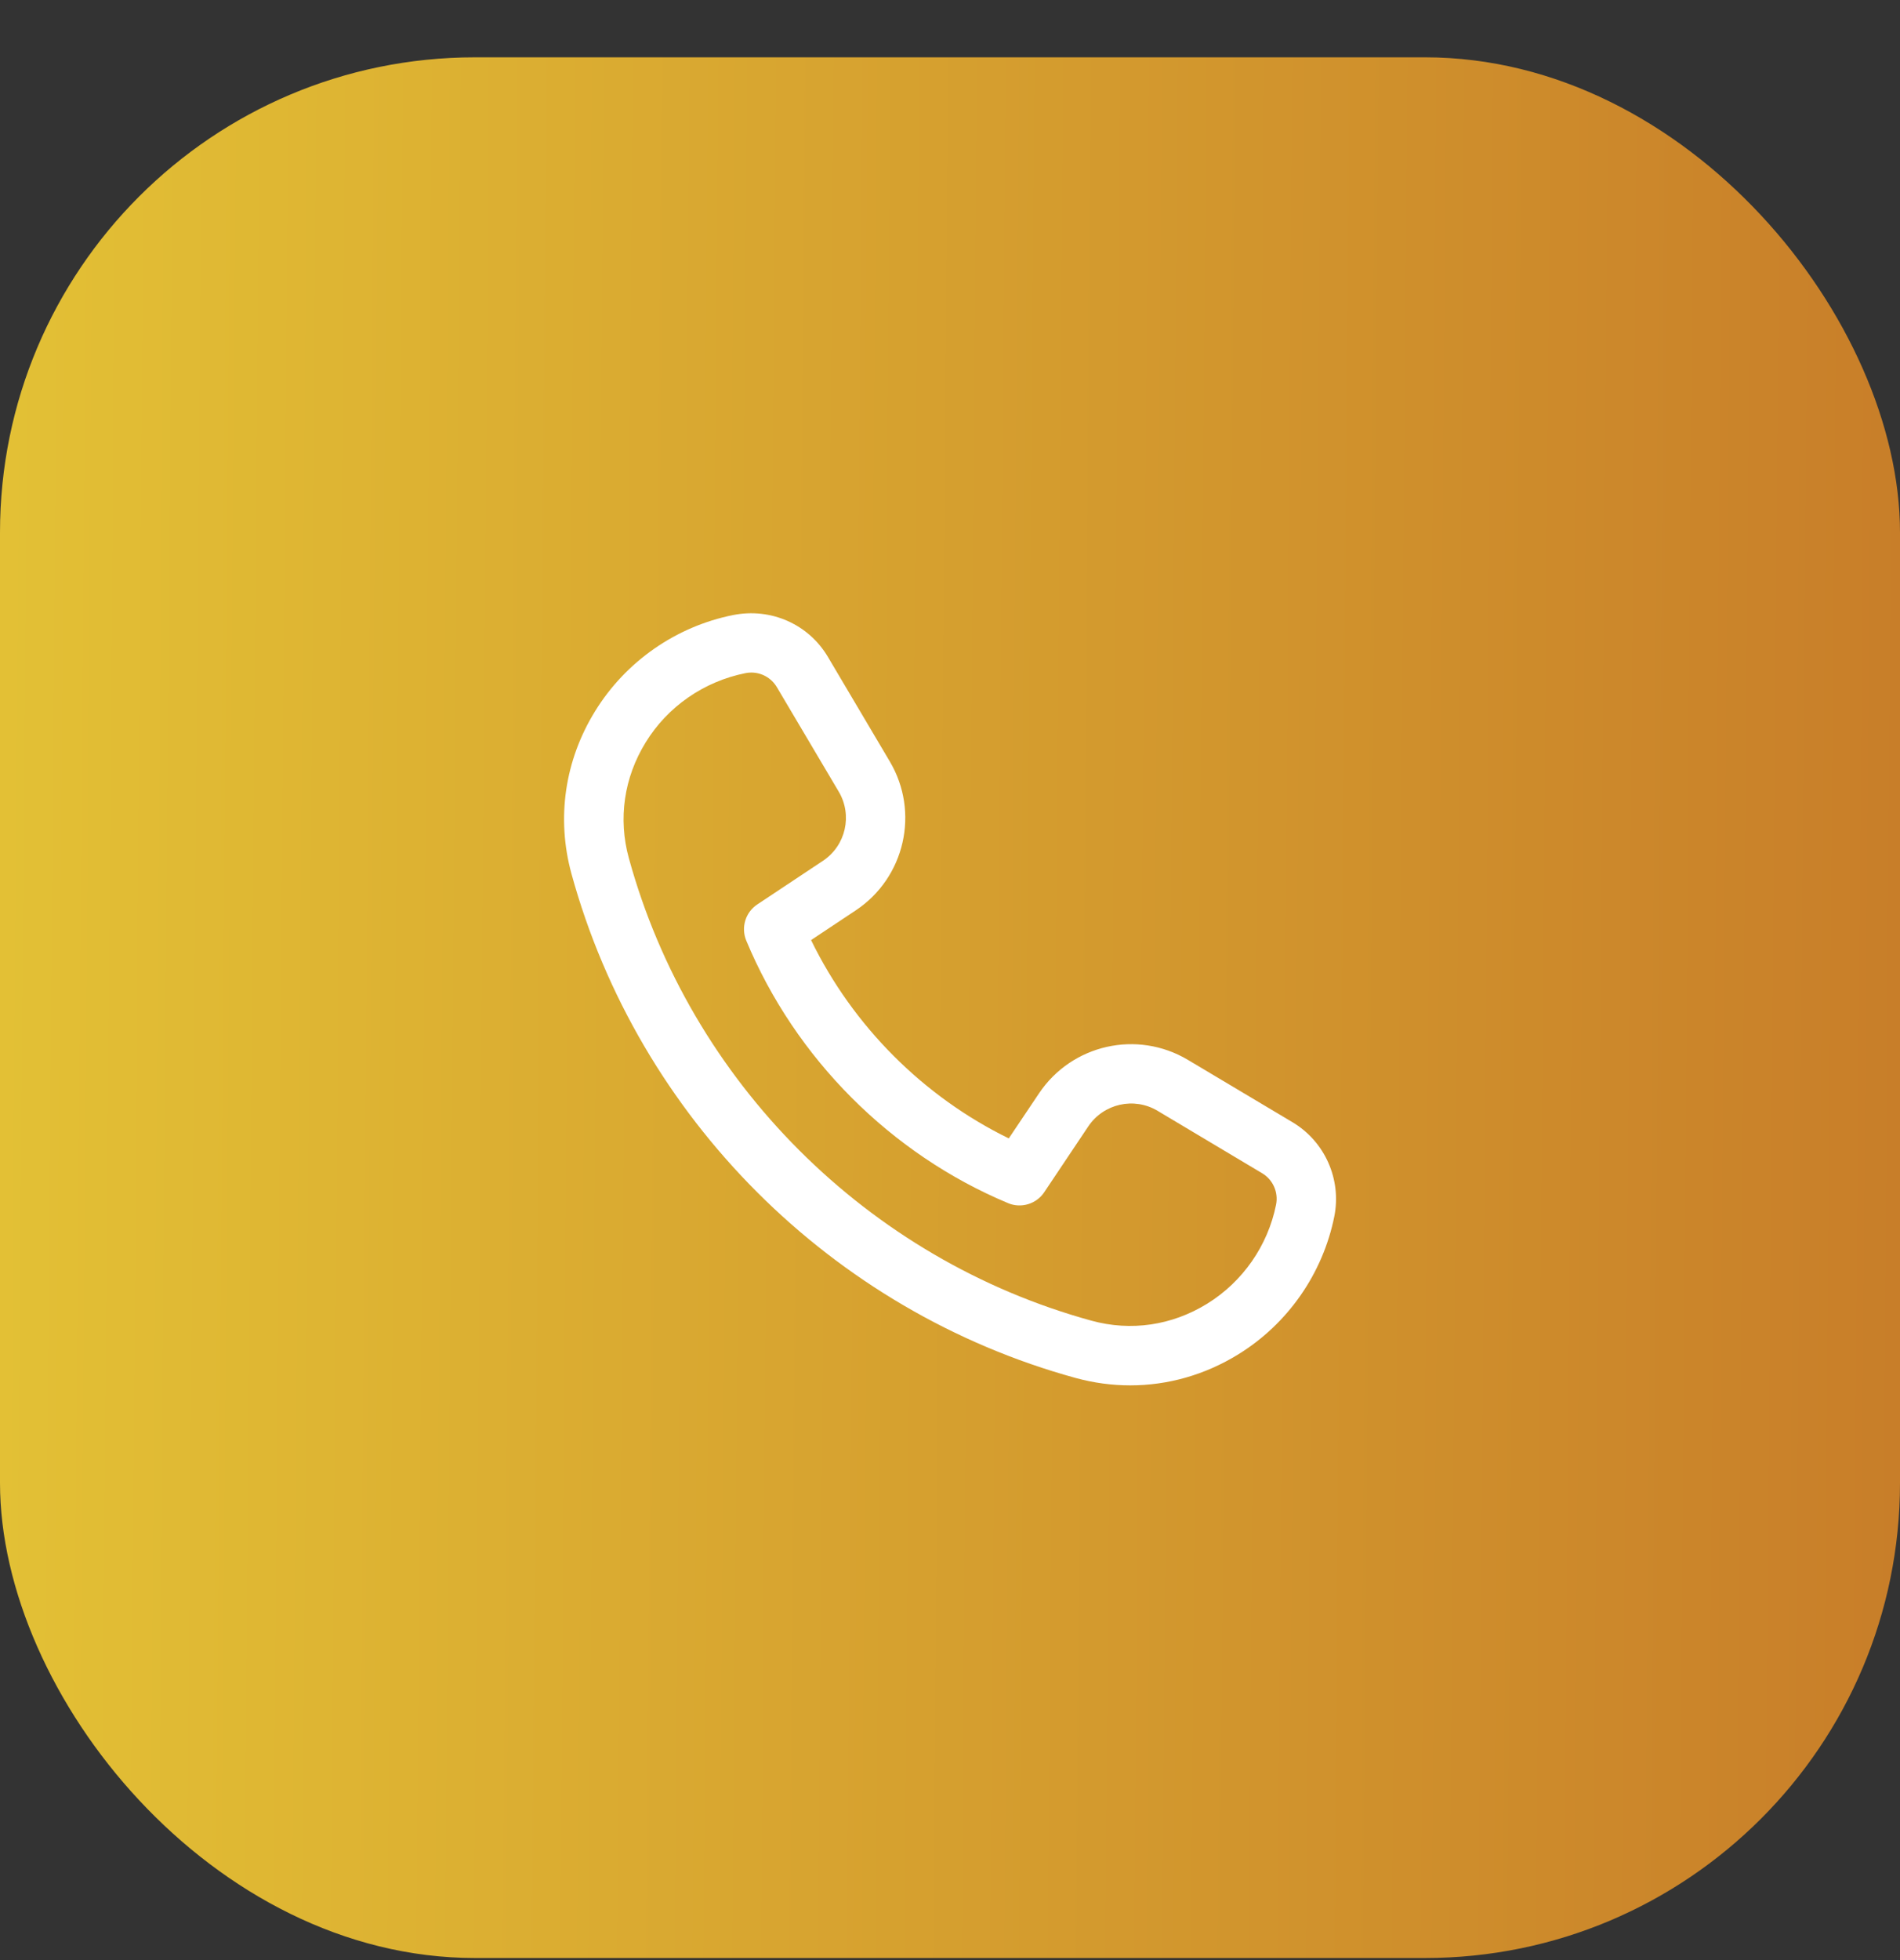
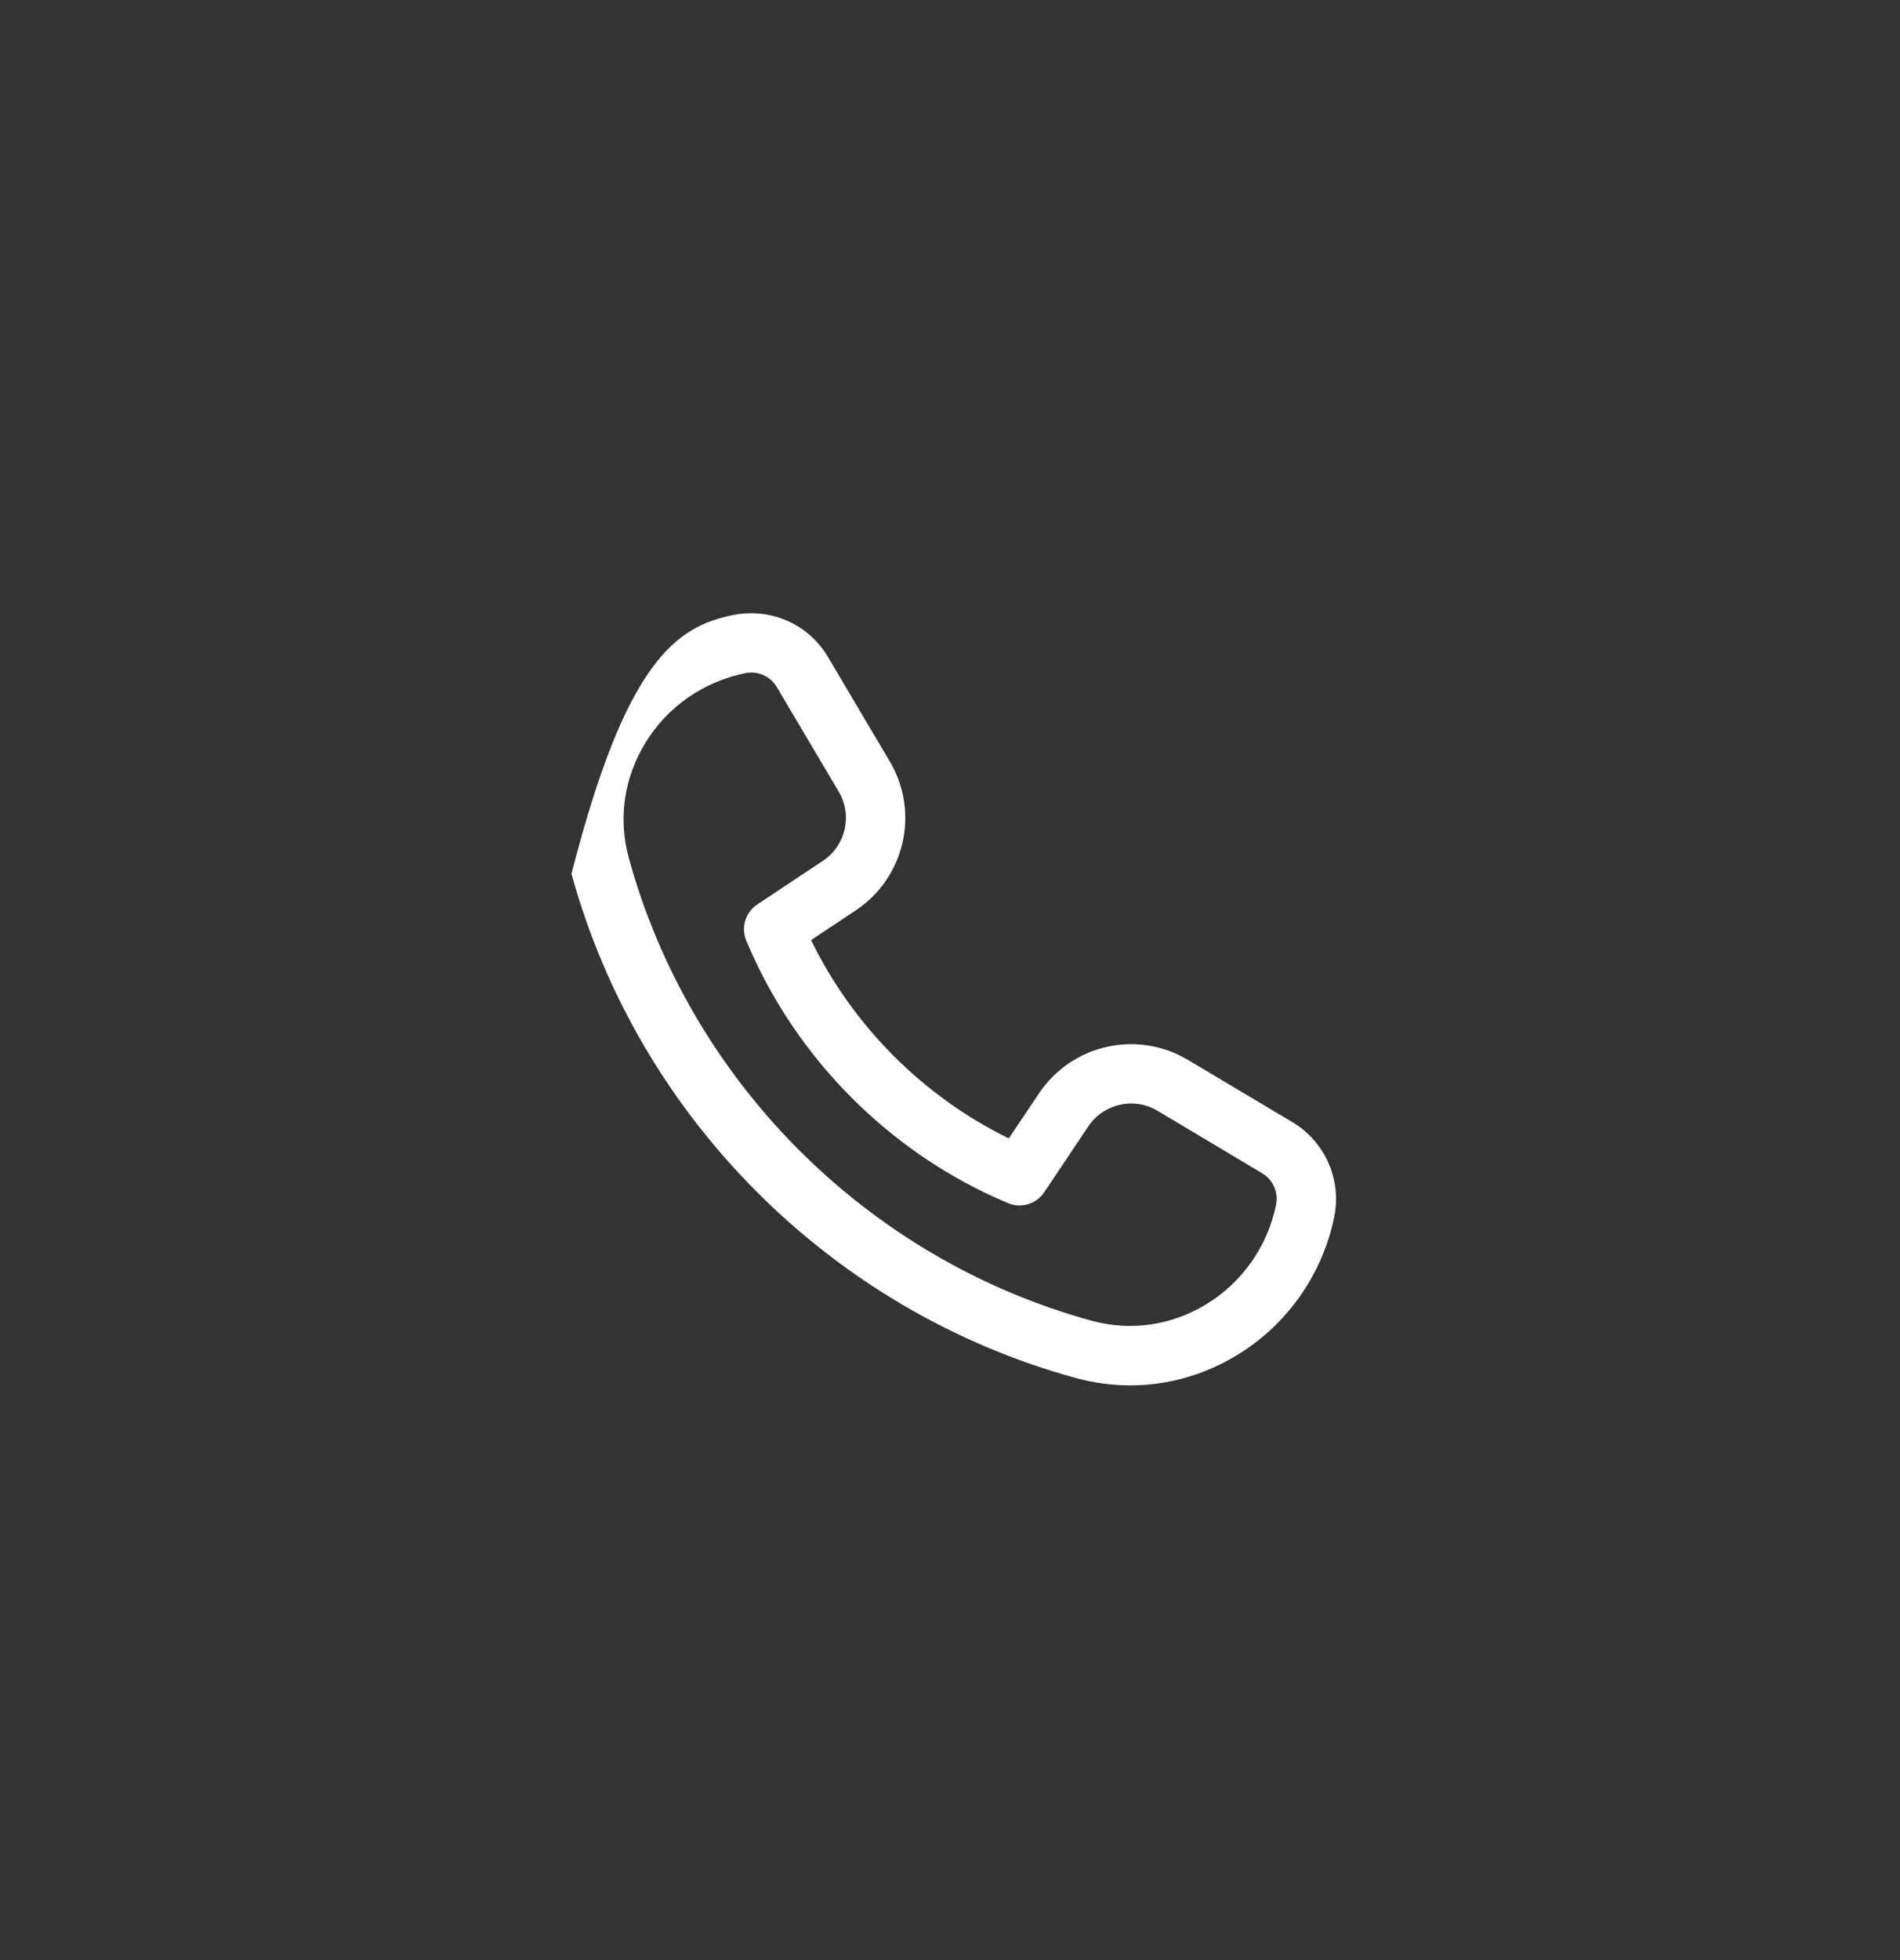
<svg xmlns="http://www.w3.org/2000/svg" width="32" height="33" viewBox="0 0 32 33" fill="none">
  <rect x="0" y="0" width="32" height="33" fill="#333333" stroke="none" />
-   <rect y="0.965" width="32" height="32" rx="8" fill="url(#paint0_linear_674_2830)" />
-   <path d="M19.036 23.324C18.73 23.324 18.422 23.283 18.118 23.2C14.008 22.072 10.754 18.82 9.625 14.712C9.369 13.778 9.509 12.805 10.023 11.973C10.538 11.137 11.385 10.547 12.347 10.355C12.987 10.227 13.62 10.512 13.944 11.06L14.986 12.82C15.492 13.674 15.241 14.775 14.414 15.326L13.66 15.827C14.364 17.274 15.55 18.462 16.99 19.166L17.499 18.408C18.053 17.582 19.153 17.335 20.007 17.844L21.769 18.894C22.315 19.22 22.596 19.856 22.473 20.478C22.28 21.44 21.691 22.287 20.855 22.802C20.294 23.148 19.669 23.324 19.036 23.324ZM12.653 11.323C12.62 11.323 12.587 11.326 12.555 11.333C11.852 11.474 11.244 11.897 10.875 12.498C10.509 13.091 10.408 13.784 10.591 14.447C11.626 18.216 14.612 21.2 18.383 22.235C19.047 22.417 19.737 22.316 20.33 21.95C20.93 21.58 21.354 20.971 21.492 20.28C21.533 20.073 21.439 19.86 21.256 19.752L19.495 18.701C19.099 18.465 18.587 18.58 18.329 18.964L17.586 20.074C17.453 20.272 17.195 20.348 16.978 20.256C15.003 19.43 13.395 17.82 12.569 15.837C12.477 15.616 12.554 15.361 12.753 15.228L13.861 14.492C14.245 14.236 14.361 13.725 14.126 13.328L13.084 11.569C12.992 11.414 12.827 11.323 12.653 11.323Z" fill="white" />
+   <path d="M19.036 23.324C18.73 23.324 18.422 23.283 18.118 23.2C14.008 22.072 10.754 18.82 9.625 14.712C10.538 11.137 11.385 10.547 12.347 10.355C12.987 10.227 13.62 10.512 13.944 11.06L14.986 12.82C15.492 13.674 15.241 14.775 14.414 15.326L13.66 15.827C14.364 17.274 15.55 18.462 16.99 19.166L17.499 18.408C18.053 17.582 19.153 17.335 20.007 17.844L21.769 18.894C22.315 19.22 22.596 19.856 22.473 20.478C22.28 21.44 21.691 22.287 20.855 22.802C20.294 23.148 19.669 23.324 19.036 23.324ZM12.653 11.323C12.62 11.323 12.587 11.326 12.555 11.333C11.852 11.474 11.244 11.897 10.875 12.498C10.509 13.091 10.408 13.784 10.591 14.447C11.626 18.216 14.612 21.2 18.383 22.235C19.047 22.417 19.737 22.316 20.33 21.95C20.93 21.58 21.354 20.971 21.492 20.28C21.533 20.073 21.439 19.86 21.256 19.752L19.495 18.701C19.099 18.465 18.587 18.58 18.329 18.964L17.586 20.074C17.453 20.272 17.195 20.348 16.978 20.256C15.003 19.43 13.395 17.82 12.569 15.837C12.477 15.616 12.554 15.361 12.753 15.228L13.861 14.492C14.245 14.236 14.361 13.725 14.126 13.328L13.084 11.569C12.992 11.414 12.827 11.323 12.653 11.323Z" fill="white" />
  <defs>
    <linearGradient id="paint0_linear_674_2830" x1="-0.378" y1="20.194" x2="32.003" y2="20.456" gradientUnits="userSpaceOnUse">
      <stop stop-color="#E3C135" />
      <stop offset="1" stop-color="#C87E29" />
    </linearGradient>
  </defs>
</svg>